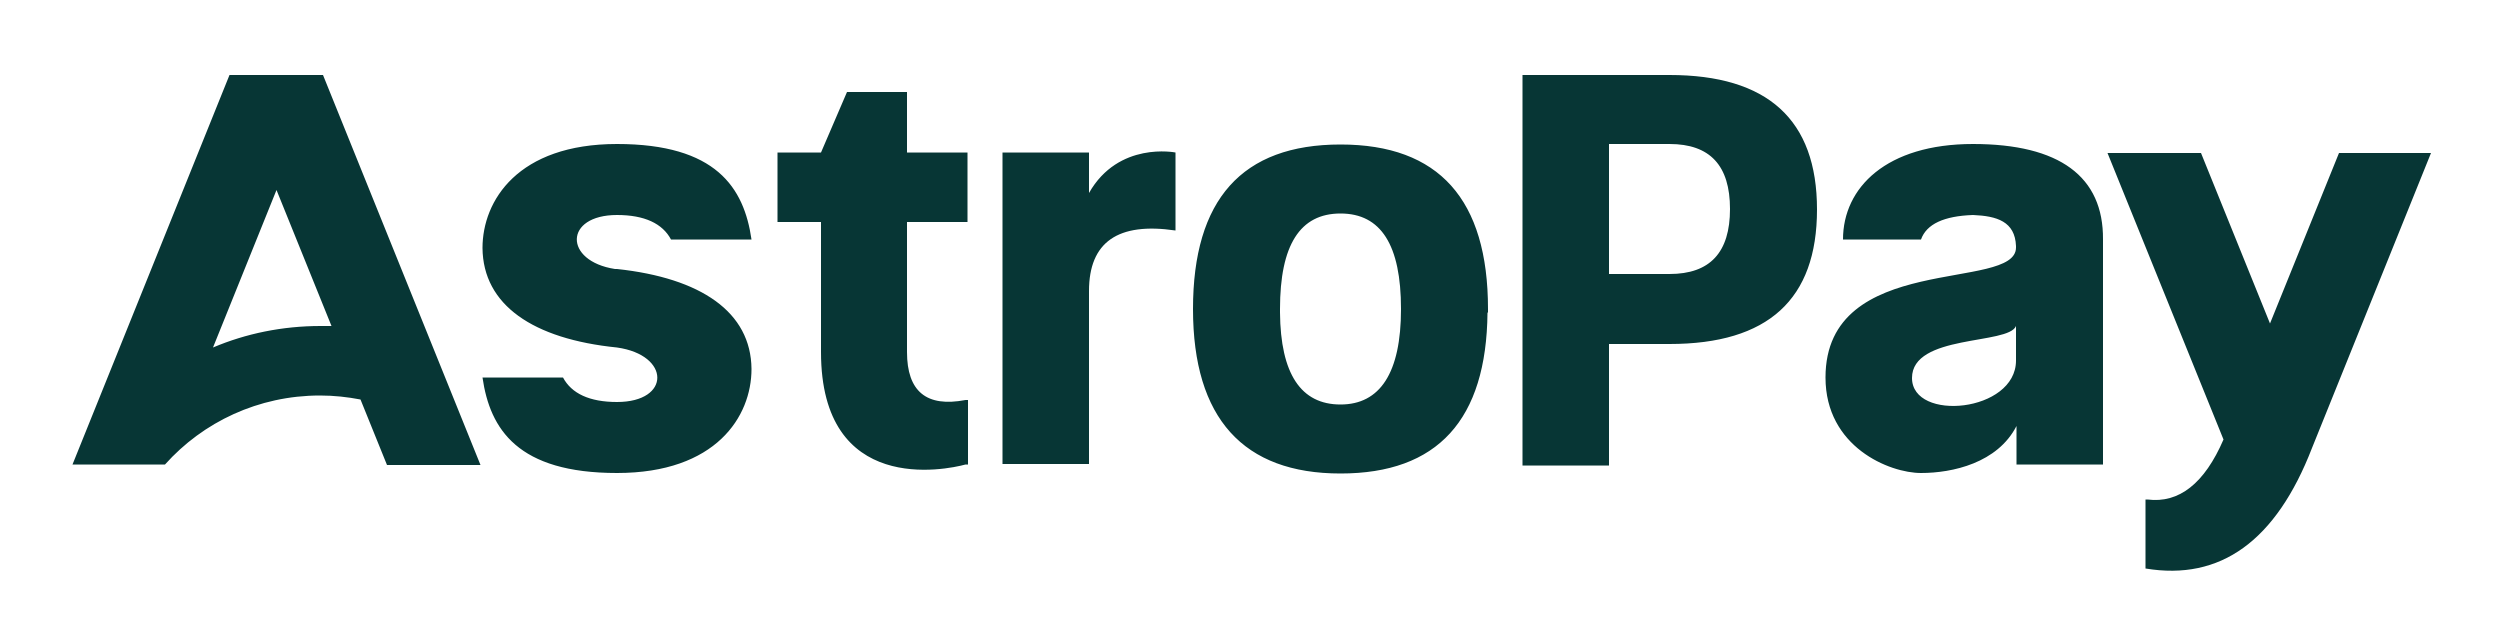
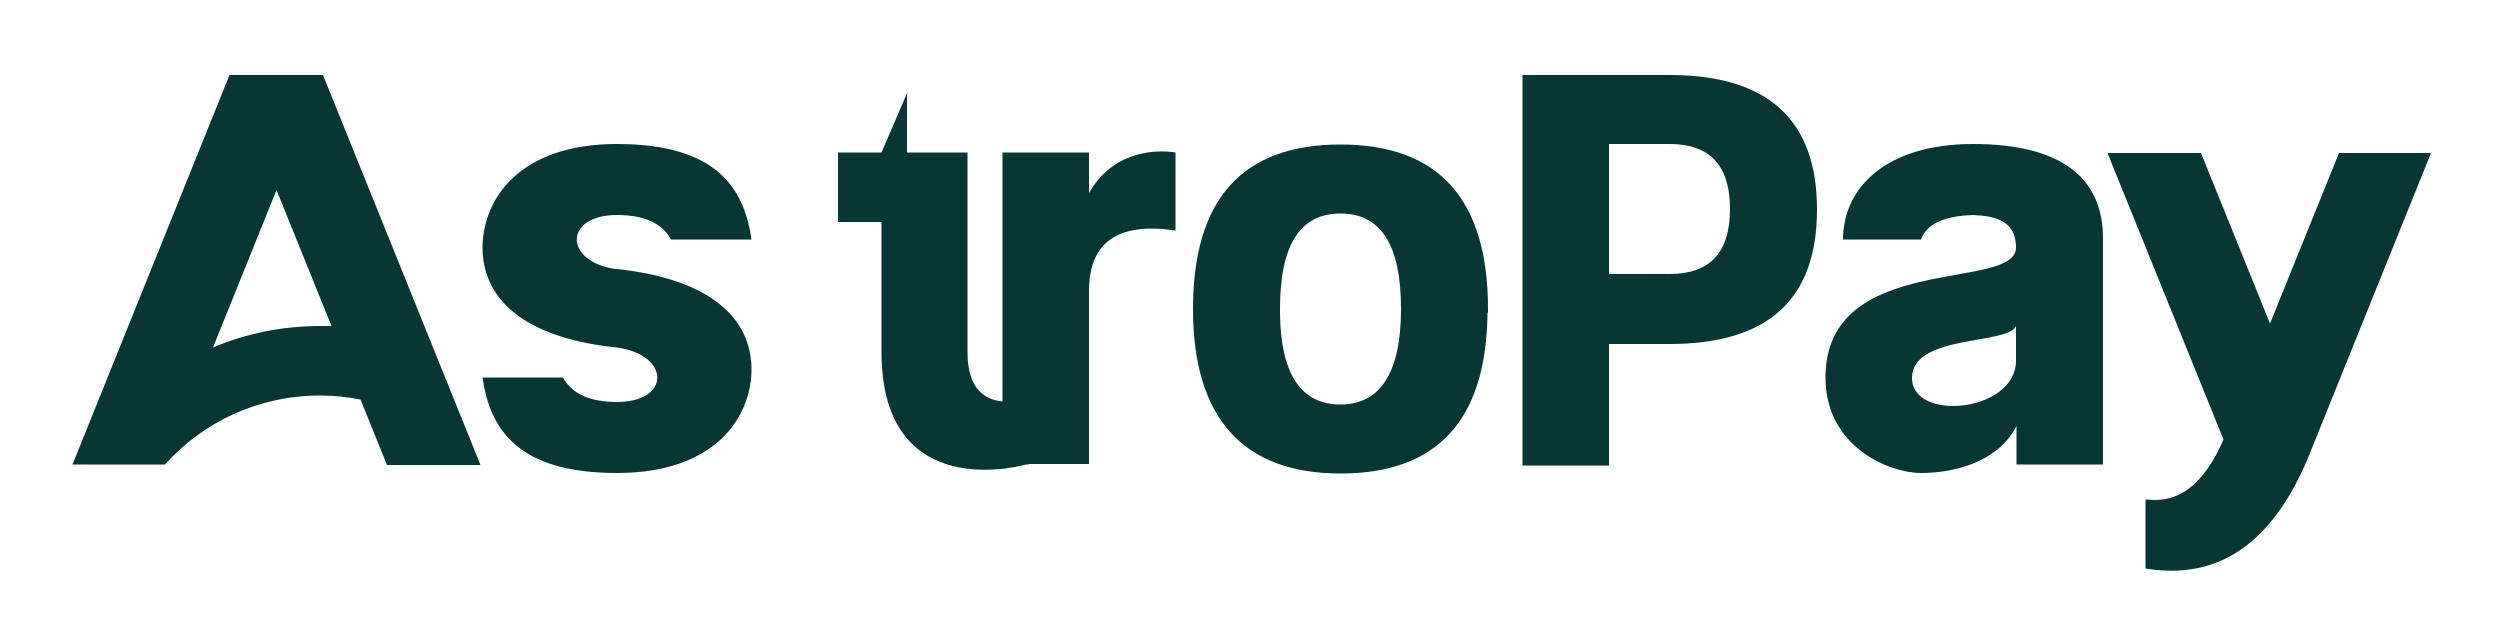
<svg xmlns="http://www.w3.org/2000/svg" id="Capa_1" version="1.1" viewBox="0 0 500 125.4">
  <defs>
    <style> .st0 { fill: #073635; } </style>
  </defs>
-   <path class="st0" d="M297.5,62.5c-.2,21.5-10,32.2-29.4,32.2s-29.5-11-29.5-32.9,9.8-32.9,29.5-32.9,29.5,11,29.5,32.9v.7h0ZM268.1,42.7c-8.1,0-12.1,6.3-12.1,19.1v.7c.1,12.3,4.2,18.4,12.1,18.4s12.1-6.3,12.1-19.1-4-19.1-12.1-19.1ZM321.8,54.8h12.1c8.1,0,12.1-4.3,12.1-13s-4-13-12.1-13h-12.1v26ZM333.9,15c19.6,0,29.5,8.9,29.5,26.9s-9.8,26.9-29.5,26.9h-12.1v24.3h-17.3V15h29.5ZM235.1,30.5v15.6c-11.5-1.7-17.3,2.3-17.3,12.1v34.6h-17.3V30.5h17.3v8.1c5.9-10.4,17.3-8.1,17.3-8.1ZM181.4,18.4v12.1h12.1v13.9h-12.1v26c0,7.9,3.9,11.1,11.7,9.6h.5c0,0,0,12.9,0,12.9h-.5c-4,1.1-28.9,6.2-28.9-22.5v-26h-8.7v-13.9h8.7l5.2-12.1h12.1ZM403.2,49.2c-.2-4.9-3.8-6-8.6-6.2-5.8.2-9.3,1.8-10.4,4.9h-15.6c0-10.4,8.7-19.1,26-19.1s26.1,6.5,26,19.1v45h-17.3v-7.7c-3.8,7.4-12.8,9.4-19.1,9.4s-19.1-5.2-19.1-19.1c0-25.3,38.1-17.1,38.1-26v-.4h0ZM403.2,65.2c-1.5,3.8-20.8,1.6-20.8,10.4s20.8,6.9,20.8-3.5v-6.9ZM96.5,49.6c0-9.5,7.1-20.8,26.9-20.8s25.4,8.7,26.9,19.1h-16.1c-1.7-3.2-5.3-4.9-10.8-4.9-10.6,0-10.7,9.2-.4,10.8h.4c16.8,1.8,26.8,8.6,26.9,20,0,9.5-7.1,20.8-26.9,20.8s-25.4-8.7-26.9-19.1h16.1c1.7,3.2,5.3,4.9,10.8,4.9,10.8,0,10.7-9.4,0-10.9-16.8-1.7-26.8-8.5-26.9-19.9h0ZM429.1,113.7c15,2.5,26.1-5.5,33.3-24.1l23.8-59h-18.4l-13.8,34.1-13.8-34.1h-18.7l23.2,57.3c-3.8,8.8-8.9,12.8-15.2,12h-.4c0,0,0,13.8,0,13.8h0ZM55.3,38l-12.7,31.5c6.6-2.8,13.9-4.3,21.5-4.3s1.5,0,2.2,0l-11-27.2ZM14.5,92.9L45.9,15h18.7l31.5,78h-18.7l-5.3-13.1c-2.6-.5-5.3-.8-8.1-.8-12.3,0-23.4,5.3-31,13.8h0s-18.7,0-18.7,0Z" />
+   <path class="st0" d="M297.5,62.5c-.2,21.5-10,32.2-29.4,32.2s-29.5-11-29.5-32.9,9.8-32.9,29.5-32.9,29.5,11,29.5,32.9v.7h0ZM268.1,42.7c-8.1,0-12.1,6.3-12.1,19.1v.7c.1,12.3,4.2,18.4,12.1,18.4s12.1-6.3,12.1-19.1-4-19.1-12.1-19.1ZM321.8,54.8h12.1c8.1,0,12.1-4.3,12.1-13s-4-13-12.1-13h-12.1v26ZM333.9,15c19.6,0,29.5,8.9,29.5,26.9s-9.8,26.9-29.5,26.9h-12.1v24.3h-17.3V15h29.5ZM235.1,30.5v15.6c-11.5-1.7-17.3,2.3-17.3,12.1v34.6h-17.3V30.5h17.3v8.1c5.9-10.4,17.3-8.1,17.3-8.1ZM181.4,18.4v12.1h12.1v13.9v26c0,7.9,3.9,11.1,11.7,9.6h.5c0,0,0,12.9,0,12.9h-.5c-4,1.1-28.9,6.2-28.9-22.5v-26h-8.7v-13.9h8.7l5.2-12.1h12.1ZM403.2,49.2c-.2-4.9-3.8-6-8.6-6.2-5.8.2-9.3,1.8-10.4,4.9h-15.6c0-10.4,8.7-19.1,26-19.1s26.1,6.5,26,19.1v45h-17.3v-7.7c-3.8,7.4-12.8,9.4-19.1,9.4s-19.1-5.2-19.1-19.1c0-25.3,38.1-17.1,38.1-26v-.4h0ZM403.2,65.2c-1.5,3.8-20.8,1.6-20.8,10.4s20.8,6.9,20.8-3.5v-6.9ZM96.5,49.6c0-9.5,7.1-20.8,26.9-20.8s25.4,8.7,26.9,19.1h-16.1c-1.7-3.2-5.3-4.9-10.8-4.9-10.6,0-10.7,9.2-.4,10.8h.4c16.8,1.8,26.8,8.6,26.9,20,0,9.5-7.1,20.8-26.9,20.8s-25.4-8.7-26.9-19.1h16.1c1.7,3.2,5.3,4.9,10.8,4.9,10.8,0,10.7-9.4,0-10.9-16.8-1.7-26.8-8.5-26.9-19.9h0ZM429.1,113.7c15,2.5,26.1-5.5,33.3-24.1l23.8-59h-18.4l-13.8,34.1-13.8-34.1h-18.7l23.2,57.3c-3.8,8.8-8.9,12.8-15.2,12h-.4c0,0,0,13.8,0,13.8h0ZM55.3,38l-12.7,31.5c6.6-2.8,13.9-4.3,21.5-4.3s1.5,0,2.2,0l-11-27.2ZM14.5,92.9L45.9,15h18.7l31.5,78h-18.7l-5.3-13.1c-2.6-.5-5.3-.8-8.1-.8-12.3,0-23.4,5.3-31,13.8h0s-18.7,0-18.7,0Z" />
</svg>